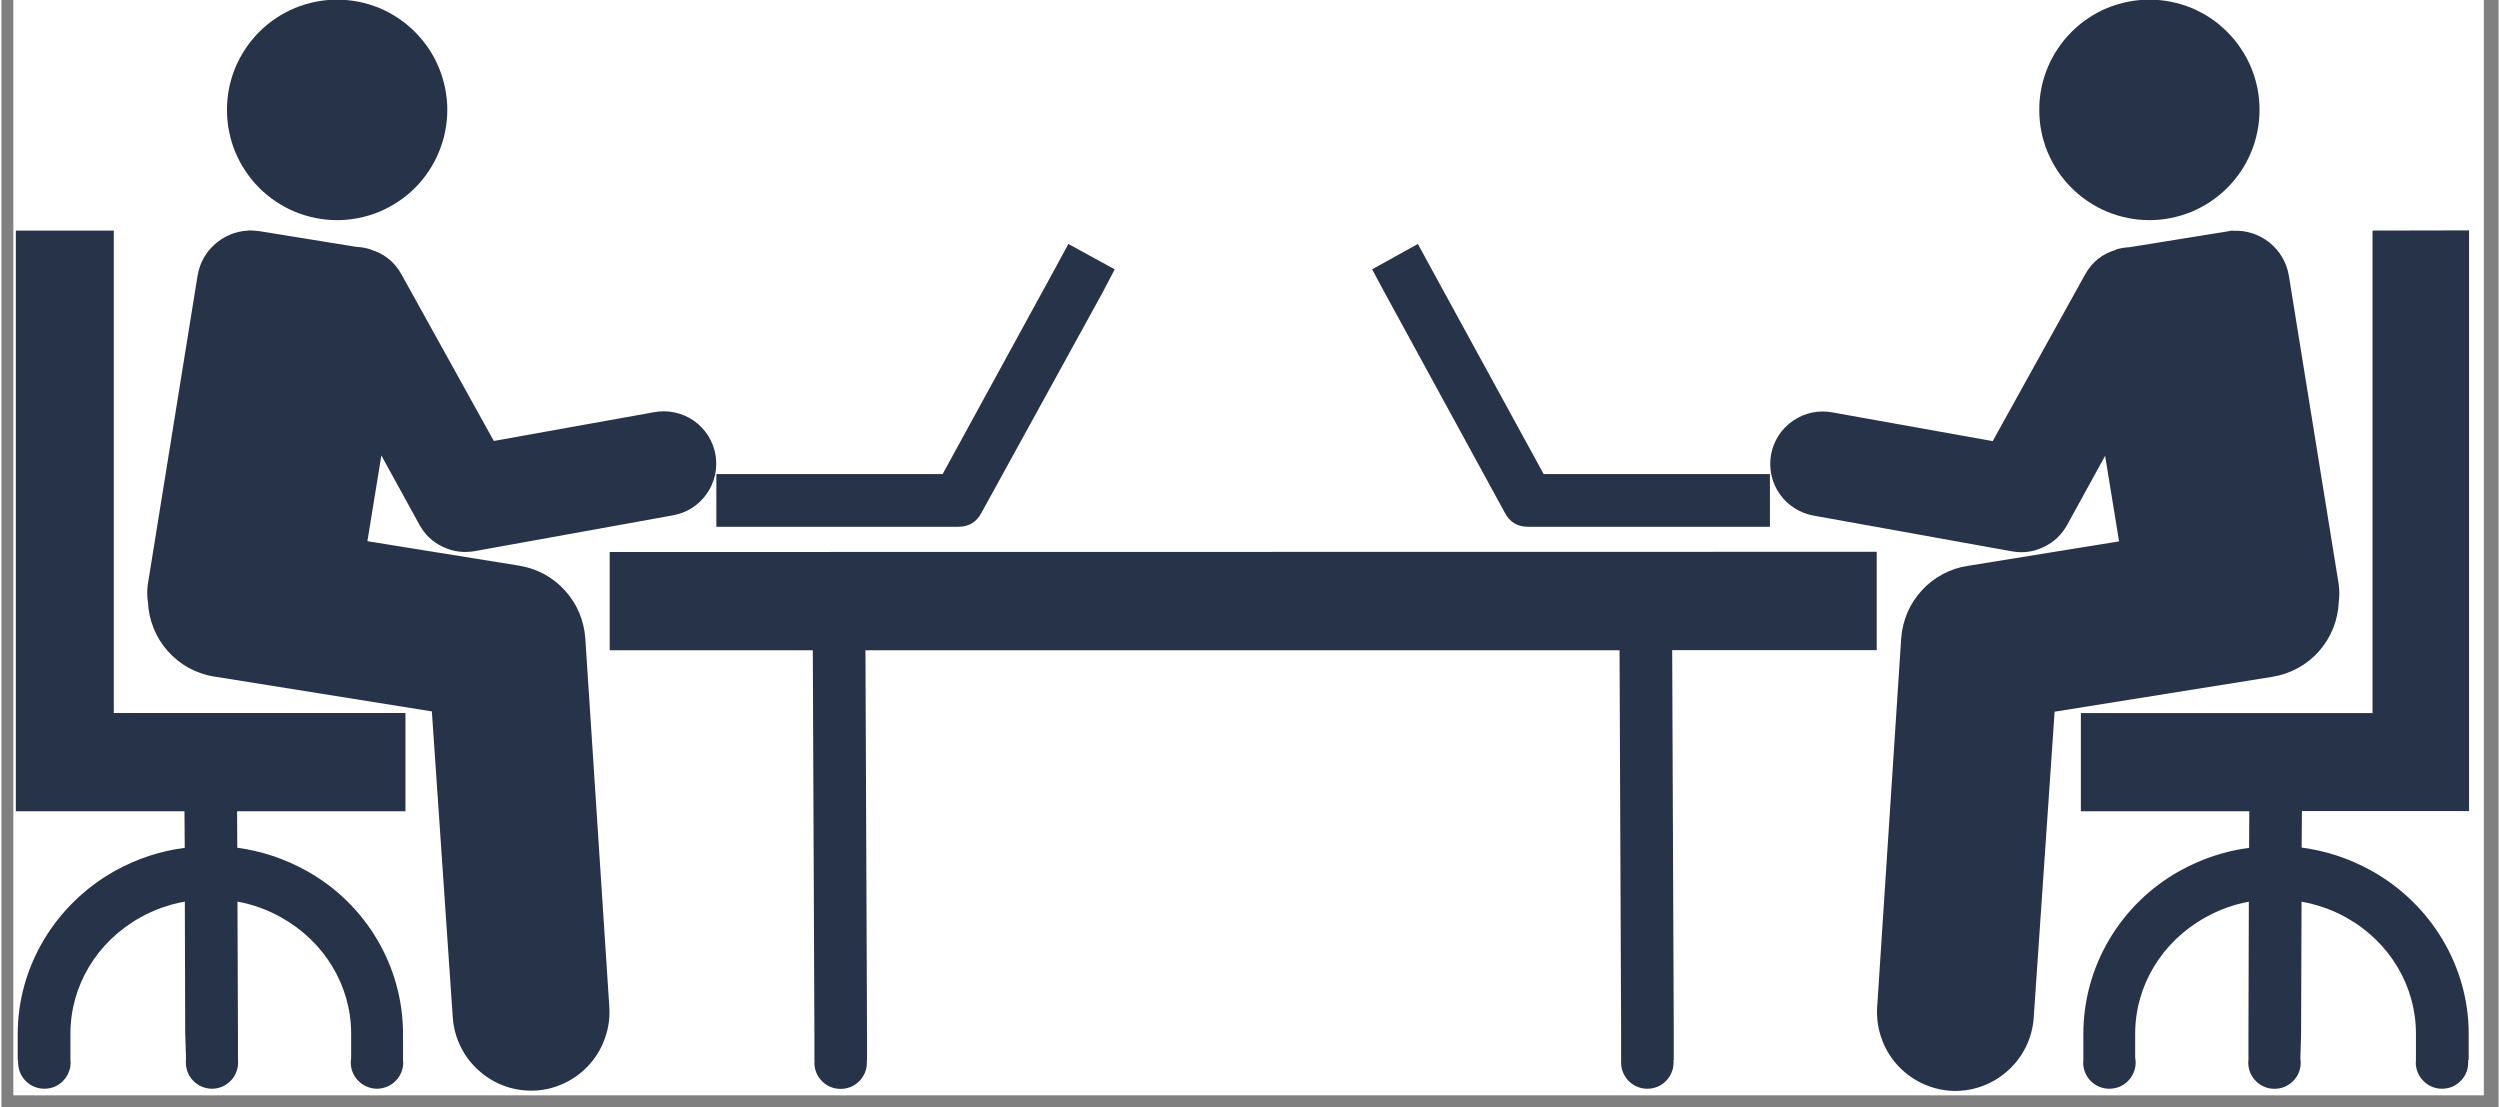
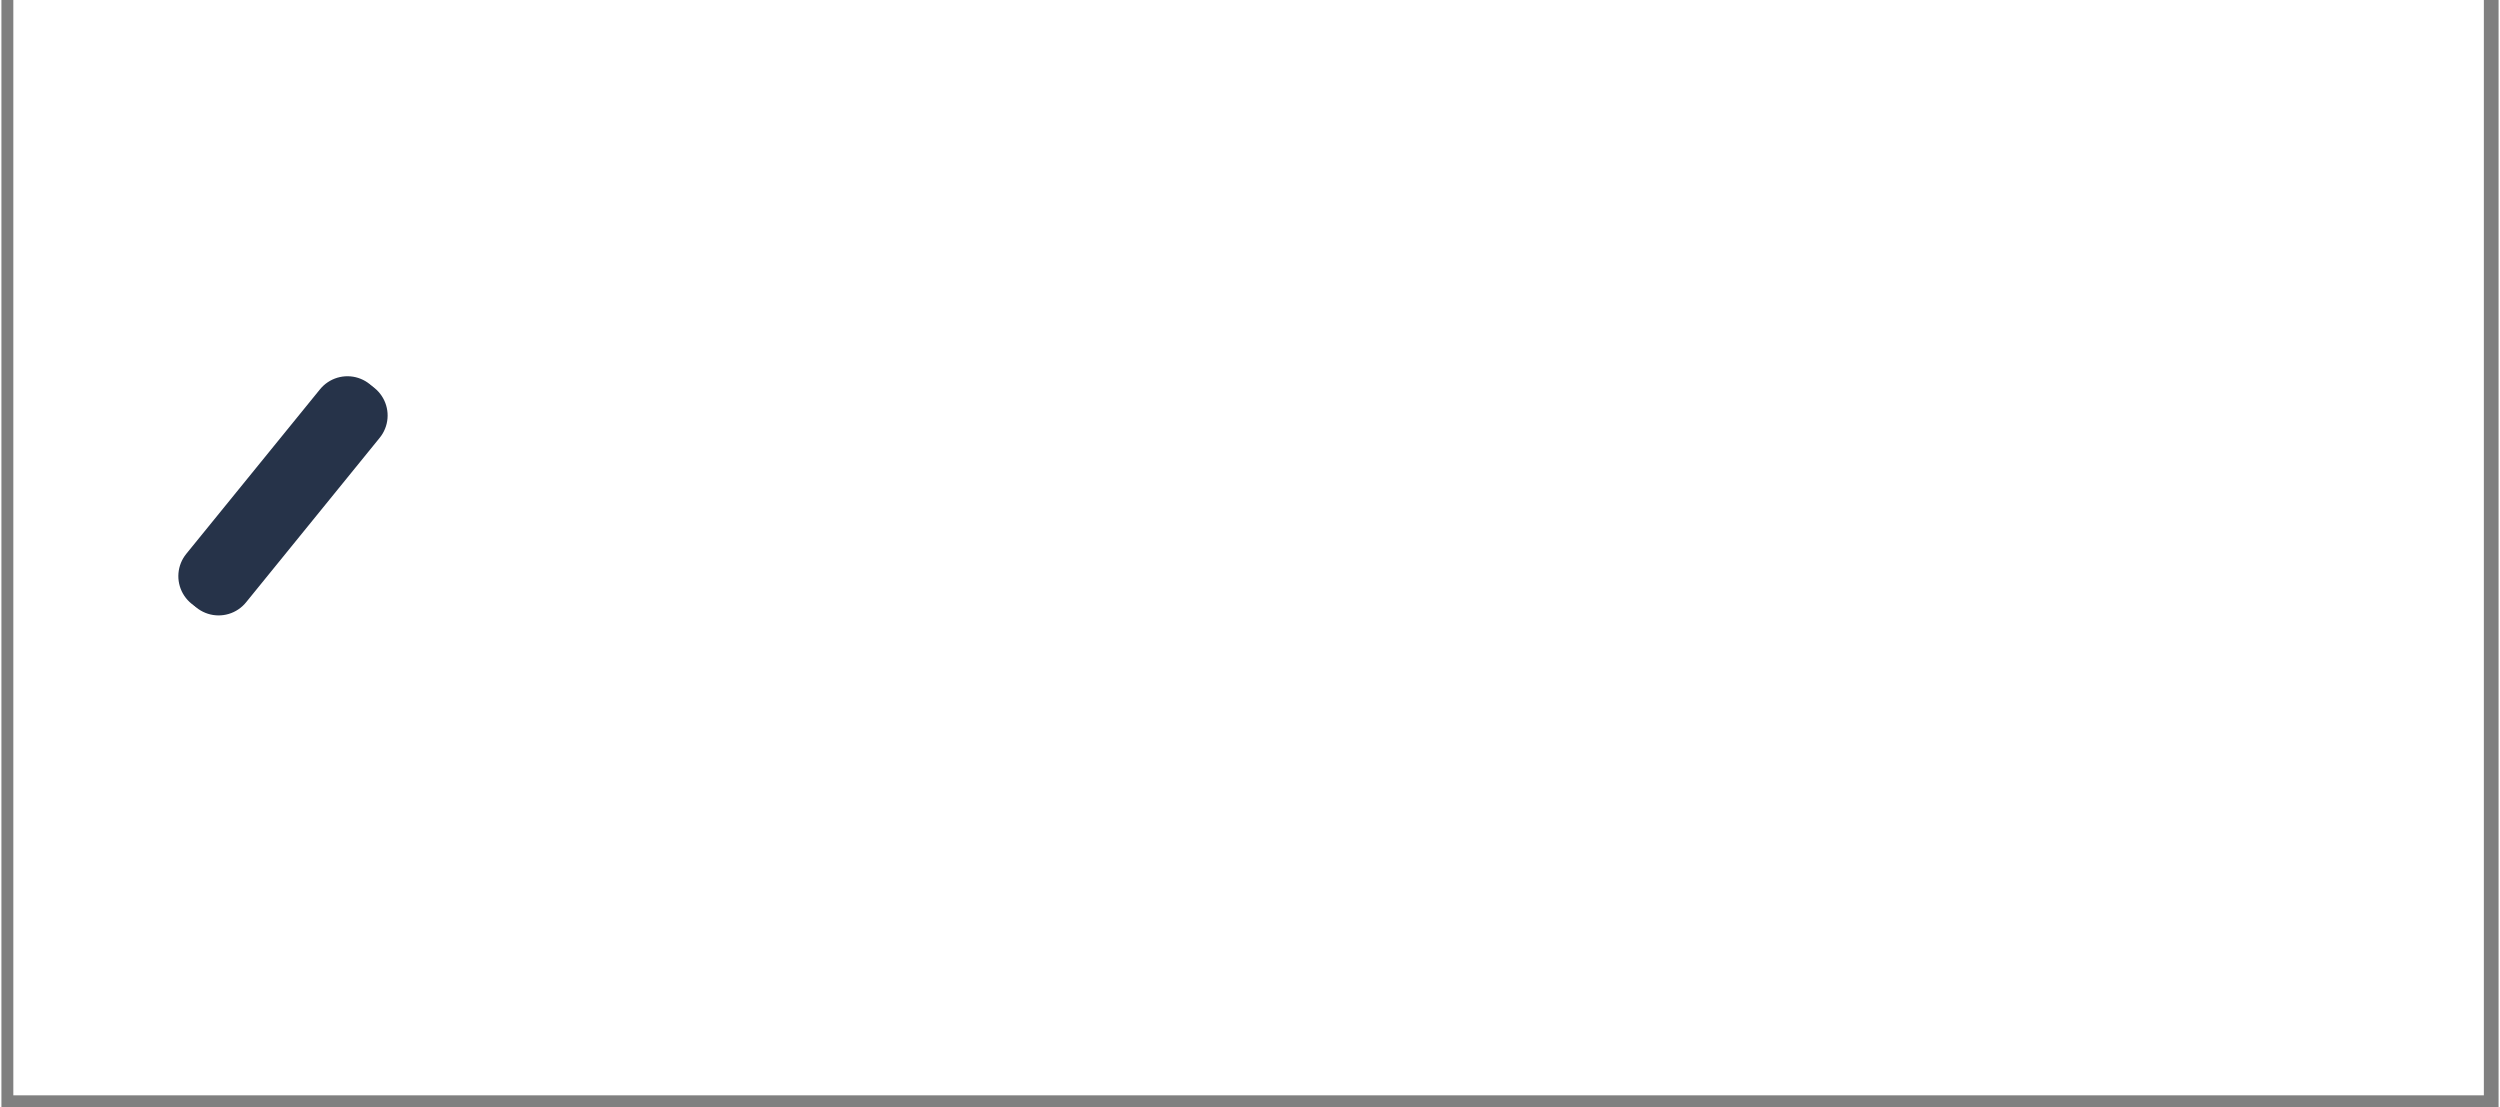
<svg xmlns="http://www.w3.org/2000/svg" width="140" zoomAndPan="magnify" viewBox="0 0 104.88 46.5" height="62" preserveAspectRatio="xMidYMid meet" version="1.0">
  <rect x="0" y="0" width="104.88" height="46.5" fill="#808080" stroke="none" />
  <defs>
    <clipPath id="0131e72401">
      <path d="M 0.5 0 L 104.262 0 L 104.262 46.004 L 0.5 46.004 Z M 0.5 0 " clip-rule="nonzero" />
    </clipPath>
    <clipPath id="81ed364425">
-       <path d="M 0.5 0 L 103.641 0 L 103.641 46 L 0.5 46 Z M 0.5 0 " clip-rule="nonzero" />
-     </clipPath>
+       </clipPath>
    <clipPath id="59b018724f">
-       <path d="M 0.5 3 L 30 3 L 30 38 L 0.5 38 Z M 0.5 3 " clip-rule="nonzero" />
-     </clipPath>
+       </clipPath>
  </defs>
  <g clip-path="url(#0131e72401)">
    <path fill="#ffffff" d="M 0.5 0 L 104.383 0 L 104.383 46.004 L 0.5 46.004 Z M 0.5 0 " fill-opacity="1" fill-rule="nonzero" />
  </g>
  <g clip-path="url(#81ed364425)">
    <path fill="#263349" d="M 14.098 -0.016 C 13.793 -0.016 13.492 0.016 13.195 0.074 C 12.898 0.133 12.605 0.223 12.328 0.336 C 12.047 0.453 11.777 0.598 11.527 0.766 C 11.273 0.934 11.039 1.129 10.824 1.344 C 10.609 1.559 10.418 1.793 10.25 2.047 C 10.082 2.297 9.938 2.566 9.82 2.848 C 9.707 3.129 9.617 3.418 9.559 3.715 C 9.5 4.016 9.473 4.316 9.473 4.617 C 9.473 4.922 9.5 5.223 9.562 5.52 C 9.621 5.82 9.707 6.109 9.824 6.391 C 9.941 6.668 10.082 6.938 10.254 7.188 C 10.422 7.441 10.613 7.676 10.828 7.891 C 11.043 8.105 11.277 8.297 11.527 8.465 C 11.781 8.633 12.047 8.777 12.328 8.895 C 12.609 9.008 12.898 9.098 13.195 9.156 C 13.492 9.215 13.793 9.246 14.098 9.246 C 14.402 9.246 14.703 9.215 15 9.156 C 15.301 9.098 15.59 9.008 15.867 8.895 C 16.148 8.777 16.414 8.633 16.668 8.465 C 16.922 8.297 17.156 8.105 17.371 7.891 C 17.586 7.676 17.777 7.441 17.945 7.188 C 18.113 6.938 18.258 6.668 18.371 6.391 C 18.488 6.109 18.578 5.82 18.637 5.52 C 18.695 5.223 18.727 4.922 18.727 4.617 C 18.727 4.316 18.695 4.012 18.637 3.715 C 18.578 3.418 18.492 3.129 18.375 2.848 C 18.258 2.566 18.117 2.297 17.949 2.047 C 17.777 1.793 17.586 1.559 17.371 1.344 C 17.156 1.129 16.922 0.934 16.672 0.766 C 16.418 0.598 16.152 0.453 15.871 0.336 C 15.59 0.223 15.301 0.133 15.004 0.074 C 14.703 0.016 14.402 -0.016 14.098 -0.016 Z M 90.215 -0.016 C 89.91 -0.016 89.609 0.016 89.312 0.074 C 89.012 0.133 88.723 0.223 88.441 0.336 C 88.16 0.453 87.895 0.598 87.641 0.766 C 87.391 0.934 87.156 1.129 86.941 1.344 C 86.727 1.559 86.535 1.793 86.367 2.047 C 86.195 2.297 86.055 2.566 85.938 2.848 C 85.82 3.129 85.734 3.418 85.676 3.715 C 85.617 4.012 85.586 4.316 85.59 4.617 C 85.59 4.922 85.617 5.223 85.676 5.52 C 85.738 5.82 85.824 6.109 85.941 6.391 C 86.059 6.668 86.199 6.938 86.367 7.188 C 86.535 7.441 86.73 7.676 86.945 7.891 C 87.16 8.105 87.391 8.297 87.645 8.465 C 87.898 8.633 88.164 8.777 88.445 8.895 C 88.727 9.008 89.016 9.098 89.312 9.156 C 89.609 9.215 89.91 9.246 90.215 9.246 C 90.52 9.246 90.82 9.215 91.117 9.156 C 91.414 9.098 91.703 9.008 91.984 8.895 C 92.266 8.777 92.531 8.633 92.785 8.465 C 93.035 8.297 93.27 8.105 93.484 7.891 C 93.699 7.676 93.891 7.441 94.062 7.188 C 94.23 6.938 94.371 6.668 94.488 6.391 C 94.605 6.109 94.691 5.82 94.75 5.52 C 94.812 5.223 94.84 4.922 94.84 4.617 C 94.84 4.316 94.812 4.012 94.754 3.715 C 94.695 3.418 94.605 3.129 94.492 2.848 C 94.375 2.566 94.23 2.297 94.062 2.047 C 93.895 1.793 93.703 1.559 93.488 1.344 C 93.273 1.129 93.039 0.934 92.789 0.766 C 92.535 0.598 92.266 0.453 91.988 0.336 C 91.707 0.223 91.418 0.133 91.117 0.074 C 90.82 0.016 90.52 -0.016 90.215 -0.016 Z M 0.605 9.684 L 0.605 34.074 L 7.688 34.074 L 7.699 35.609 C 6.676 35.742 5.68 36.066 4.758 36.582 C 2.262 37.98 0.684 40.602 0.684 43.422 L 0.684 44.535 L 0.699 44.535 C 0.699 44.539 0.699 44.539 0.699 44.543 C 0.699 44.57 0.699 44.598 0.699 44.625 C 0.703 44.773 0.73 44.914 0.785 45.047 C 0.84 45.184 0.922 45.301 1.023 45.406 C 1.129 45.508 1.246 45.59 1.383 45.645 C 1.516 45.699 1.656 45.727 1.805 45.727 C 1.949 45.727 2.09 45.699 2.227 45.645 C 2.359 45.59 2.48 45.508 2.582 45.406 C 2.684 45.301 2.766 45.184 2.82 45.047 C 2.879 44.914 2.906 44.773 2.906 44.625 C 2.902 44.594 2.902 44.559 2.898 44.527 L 2.898 43.414 C 2.898 41.402 4.008 39.551 5.836 38.531 C 6.422 38.203 7.051 37.984 7.703 37.867 L 7.719 43.414 L 7.754 44.477 C 7.746 44.523 7.746 44.574 7.746 44.625 C 7.746 44.77 7.773 44.91 7.828 45.043 C 7.883 45.18 7.961 45.297 8.066 45.402 C 8.168 45.504 8.285 45.582 8.418 45.641 C 8.555 45.695 8.691 45.727 8.84 45.727 C 8.984 45.727 9.125 45.699 9.262 45.645 C 9.395 45.586 9.516 45.508 9.617 45.402 C 9.723 45.301 9.801 45.18 9.855 45.047 C 9.914 44.91 9.941 44.77 9.941 44.625 C 9.941 44.578 9.938 44.535 9.934 44.492 L 9.934 43.414 L 9.914 37.867 C 10.555 37.984 11.172 38.207 11.75 38.531 C 13.574 39.551 14.688 41.402 14.688 43.414 L 14.688 44.457 C 14.68 44.512 14.672 44.566 14.672 44.625 C 14.672 44.77 14.699 44.91 14.754 45.043 C 14.812 45.18 14.891 45.301 14.996 45.402 C 15.098 45.504 15.219 45.586 15.352 45.641 C 15.488 45.695 15.629 45.727 15.773 45.727 C 15.918 45.727 16.059 45.695 16.195 45.641 C 16.332 45.586 16.449 45.504 16.551 45.402 C 16.656 45.301 16.734 45.18 16.793 45.043 C 16.848 44.91 16.875 44.77 16.875 44.625 C 16.875 44.586 16.871 44.547 16.867 44.508 L 16.867 43.422 C 16.867 40.598 15.324 37.977 12.828 36.582 C 11.91 36.07 10.922 35.742 9.906 35.605 L 9.898 34.074 L 16.969 34.074 L 16.969 29.945 L 4.719 29.945 L 4.719 9.684 Z M 10.367 9.684 C 9.32 9.734 8.414 10.504 8.238 11.578 L 6.148 24.547 C 6.113 24.801 6.113 25.055 6.156 25.297 C 6.172 25.676 6.254 26.043 6.395 26.395 C 6.539 26.746 6.734 27.062 6.988 27.348 C 7.242 27.633 7.535 27.867 7.867 28.051 C 8.199 28.23 8.555 28.355 8.93 28.414 L 18.078 29.879 L 18.957 42.742 C 18.988 43.18 19.102 43.59 19.297 43.98 C 19.492 44.371 19.758 44.711 20.086 44.996 C 20.414 45.281 20.785 45.496 21.199 45.637 C 21.613 45.773 22.035 45.828 22.473 45.801 C 22.906 45.77 23.32 45.656 23.711 45.461 C 24.102 45.266 24.438 45.004 24.727 44.672 C 25.012 44.344 25.227 43.973 25.363 43.559 C 25.504 43.145 25.559 42.723 25.531 42.285 L 24.523 26.812 C 24.496 26.438 24.41 26.074 24.266 25.73 C 24.117 25.383 23.914 25.07 23.66 24.793 C 23.406 24.512 23.113 24.285 22.781 24.105 C 22.449 23.93 22.094 23.812 21.723 23.754 L 15.371 22.73 L 15.957 19.129 L 17.551 22.031 C 17.781 22.453 18.109 22.766 18.543 22.969 C 18.973 23.172 19.426 23.23 19.895 23.145 L 28.199 21.645 C 28.488 21.594 28.754 21.492 29 21.336 C 29.246 21.18 29.453 20.98 29.621 20.742 C 29.789 20.504 29.902 20.246 29.969 19.961 C 30.031 19.676 30.039 19.391 29.992 19.105 C 29.941 18.812 29.836 18.543 29.68 18.297 C 29.52 18.047 29.32 17.836 29.078 17.668 C 28.836 17.5 28.57 17.387 28.281 17.324 C 27.996 17.262 27.707 17.258 27.414 17.312 L 20.68 18.52 L 16.801 11.523 C 16.512 11 16.078 10.652 15.5 10.48 L 15.5 10.473 C 15.312 10.414 15.121 10.379 14.926 10.371 L 10.824 9.707 C 10.676 9.691 10.516 9.676 10.367 9.676 Z M 93.723 9.684 C 93.637 9.688 93.57 9.699 93.496 9.719 L 89.379 10.383 C 89.188 10.391 88.996 10.422 88.812 10.48 L 88.812 10.492 C 88.234 10.66 87.801 11.008 87.512 11.531 L 83.633 18.527 L 76.898 17.32 C 76.605 17.266 76.316 17.27 76.031 17.332 C 75.742 17.395 75.477 17.512 75.234 17.68 C 74.992 17.848 74.793 18.055 74.633 18.305 C 74.477 18.555 74.371 18.824 74.32 19.113 C 74.273 19.398 74.281 19.688 74.344 19.969 C 74.41 20.254 74.523 20.516 74.691 20.754 C 74.859 20.992 75.066 21.188 75.312 21.344 C 75.559 21.5 75.824 21.605 76.113 21.656 L 84.418 23.152 C 84.887 23.242 85.34 23.184 85.77 22.977 C 86.203 22.773 86.531 22.461 86.762 22.043 L 88.355 19.145 L 88.941 22.738 L 82.59 23.766 C 82.219 23.82 81.867 23.938 81.531 24.117 C 81.199 24.293 80.906 24.523 80.652 24.801 C 80.398 25.078 80.195 25.391 80.047 25.738 C 79.902 26.086 79.816 26.445 79.789 26.824 L 78.781 42.297 C 78.754 42.73 78.809 43.156 78.949 43.57 C 79.09 43.984 79.301 44.355 79.586 44.684 C 79.875 45.012 80.211 45.273 80.602 45.469 C 80.992 45.664 81.406 45.777 81.84 45.812 C 82.277 45.84 82.699 45.785 83.113 45.645 C 83.527 45.504 83.898 45.293 84.227 45.004 C 84.559 44.719 84.82 44.379 85.016 43.992 C 85.211 43.602 85.324 43.188 85.355 42.754 L 86.234 29.891 L 95.383 28.426 C 95.762 28.363 96.117 28.242 96.453 28.059 C 96.785 27.875 97.082 27.641 97.336 27.352 C 97.59 27.066 97.785 26.746 97.93 26.395 C 98.07 26.039 98.152 25.672 98.168 25.289 C 98.199 25.055 98.199 24.805 98.168 24.555 L 96.074 11.59 C 95.887 10.438 94.863 9.629 93.723 9.695 Z M 99.586 9.684 L 99.586 29.949 L 87.336 29.949 L 87.336 34.074 L 94.41 34.074 L 94.402 35.609 C 93.387 35.742 92.398 36.07 91.48 36.582 C 88.98 37.98 87.441 40.602 87.441 43.422 L 87.441 44.535 C 87.441 44.539 87.441 44.539 87.441 44.543 C 87.438 44.57 87.434 44.598 87.434 44.625 C 87.434 44.773 87.461 44.914 87.516 45.047 C 87.57 45.184 87.652 45.301 87.754 45.406 C 87.859 45.508 87.977 45.59 88.113 45.645 C 88.246 45.699 88.387 45.727 88.535 45.727 C 88.68 45.727 88.82 45.699 88.957 45.645 C 89.09 45.59 89.211 45.508 89.312 45.406 C 89.418 45.301 89.496 45.184 89.551 45.047 C 89.609 44.914 89.637 44.773 89.637 44.625 C 89.637 44.559 89.633 44.488 89.617 44.418 L 89.617 43.418 C 89.617 41.406 90.73 39.555 92.559 38.535 C 93.137 38.211 93.754 37.988 94.391 37.871 L 94.375 43.418 L 94.375 44.496 C 94.371 44.539 94.367 44.586 94.367 44.629 C 94.367 44.777 94.395 44.918 94.449 45.051 C 94.508 45.188 94.586 45.305 94.691 45.41 C 94.793 45.512 94.91 45.59 95.047 45.648 C 95.184 45.703 95.324 45.73 95.469 45.73 C 95.613 45.73 95.754 45.703 95.891 45.648 C 96.023 45.59 96.145 45.512 96.246 45.41 C 96.352 45.305 96.43 45.188 96.488 45.051 C 96.543 44.918 96.57 44.777 96.57 44.629 C 96.57 44.574 96.562 44.52 96.555 44.465 L 96.586 43.422 L 96.605 37.871 C 97.254 37.988 97.895 38.207 98.48 38.535 C 100.309 39.559 101.41 41.41 101.41 43.422 L 101.41 44.531 C 101.41 44.535 101.41 44.539 101.41 44.543 C 101.406 44.57 101.406 44.598 101.402 44.625 C 101.402 44.77 101.43 44.91 101.488 45.047 C 101.543 45.184 101.621 45.301 101.727 45.402 C 101.828 45.508 101.949 45.586 102.082 45.645 C 102.219 45.699 102.359 45.727 102.504 45.727 C 102.652 45.727 102.793 45.699 102.926 45.645 C 103.062 45.586 103.18 45.508 103.285 45.402 C 103.387 45.301 103.465 45.184 103.523 45.047 C 103.578 44.91 103.605 44.77 103.605 44.625 C 103.609 44.594 103.609 44.559 103.605 44.523 L 103.625 44.523 L 103.625 43.414 C 103.625 40.59 102.047 37.969 99.547 36.574 C 98.625 36.059 97.633 35.734 96.609 35.598 L 96.621 34.066 L 103.711 34.066 L 103.711 9.676 Z M 44.812 10.246 L 44.285 11.219 L 39.531 19.91 L 30.027 19.91 L 30.027 22.125 L 40.188 22.125 C 40.629 22.125 40.953 21.93 41.16 21.539 L 46.242 12.297 L 46.758 11.312 Z M 59.492 10.246 L 57.57 11.312 L 58.098 12.297 L 63.145 21.539 C 63.352 21.93 63.676 22.125 64.117 22.125 L 74.277 22.125 L 74.277 19.91 L 64.773 19.91 L 60.02 11.219 Z M 25.547 23.184 L 25.547 27.312 L 34.078 27.312 L 34.145 43.422 L 34.145 44.535 L 34.152 44.535 C 34.148 44.566 34.145 44.602 34.145 44.633 C 34.145 44.781 34.172 44.922 34.227 45.055 C 34.285 45.191 34.363 45.309 34.469 45.414 C 34.57 45.516 34.691 45.598 34.824 45.652 C 34.961 45.707 35.102 45.734 35.246 45.734 C 35.391 45.734 35.531 45.707 35.668 45.652 C 35.801 45.598 35.922 45.516 36.023 45.414 C 36.129 45.309 36.207 45.191 36.266 45.055 C 36.32 44.922 36.348 44.781 36.348 44.633 C 36.348 44.602 36.348 44.566 36.348 44.535 L 36.355 44.535 L 36.355 43.422 L 36.289 27.312 L 67.961 27.312 L 68.027 43.422 L 68.027 44.535 C 68.027 44.539 68.027 44.539 68.027 44.543 C 68.027 44.57 68.027 44.598 68.027 44.625 C 68.027 44.773 68.055 44.914 68.109 45.047 C 68.168 45.184 68.246 45.301 68.348 45.406 C 68.453 45.508 68.57 45.59 68.707 45.645 C 68.84 45.699 68.98 45.727 69.129 45.727 C 69.273 45.727 69.414 45.699 69.551 45.645 C 69.684 45.59 69.805 45.508 69.906 45.406 C 70.012 45.301 70.09 45.184 70.145 45.047 C 70.203 44.914 70.23 44.773 70.23 44.625 C 70.23 44.594 70.227 44.559 70.223 44.527 L 70.238 44.527 L 70.238 43.414 L 70.172 27.305 L 78.762 27.305 L 78.762 23.176 Z M 25.547 23.184 " fill-opacity="1" fill-rule="nonzero" />
  </g>
  <g clip-path="url(#59b018724f)">
    <path stroke-linecap="butt" transform="matrix(0.576, 0.468, -0.468, 0.576, 11.508, 18.654)" fill="none" stroke-linejoin="miter" d="M 3.001 2.002 L 1.351 1.999 " stroke="#263349" stroke-width="4" stroke-opacity="1" stroke-miterlimit="4" />
  </g>
  <path stroke-linecap="round" transform="matrix(0.576, 0.468, -0.468, 0.576, 11.508, 18.654)" fill="none" stroke-linejoin="round" d="M 2.001 -4 L 1.999 8.002 " stroke="#263349" stroke-width="4" stroke-opacity="1" stroke-miterlimit="4" />
  <path stroke-linecap="round" transform="matrix(0.576, 0.468, -0.468, 0.576, 11.508, 18.654)" fill="none" stroke-linejoin="round" d="M 2.353 -4.001 L 2.355 7.998 " stroke="#263349" stroke-width="4" stroke-opacity="1" stroke-miterlimit="4" />
</svg>